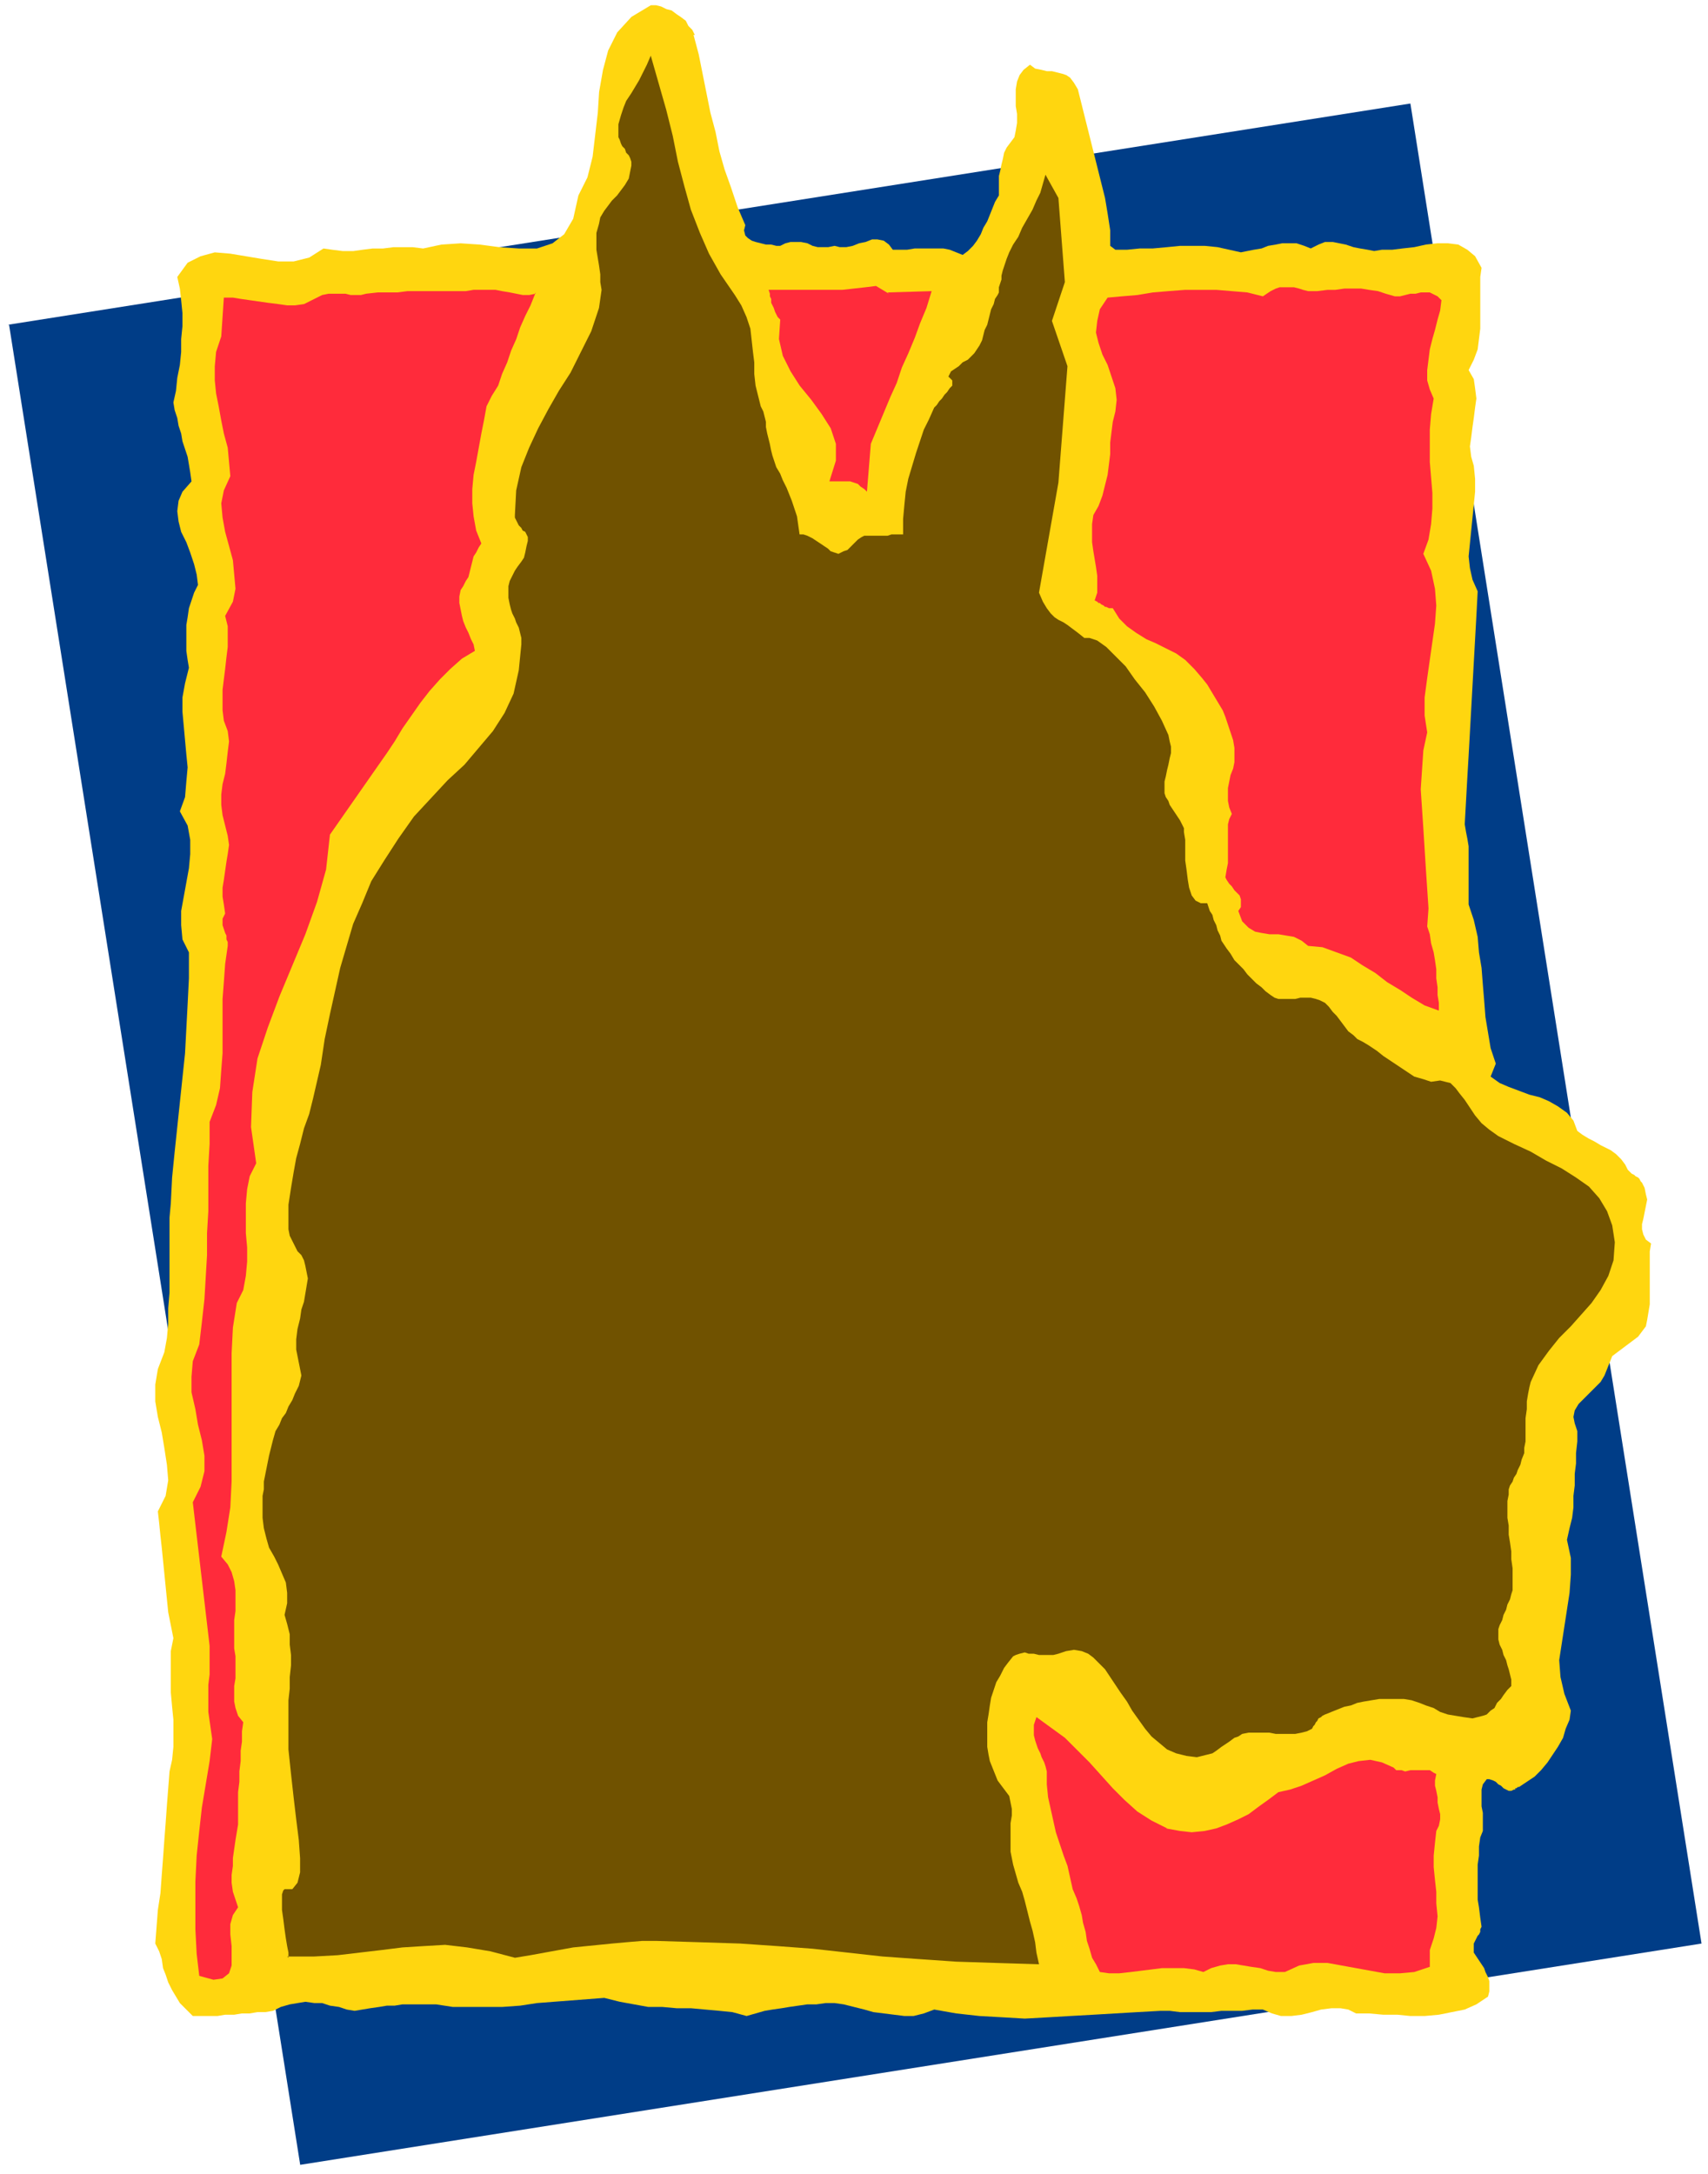
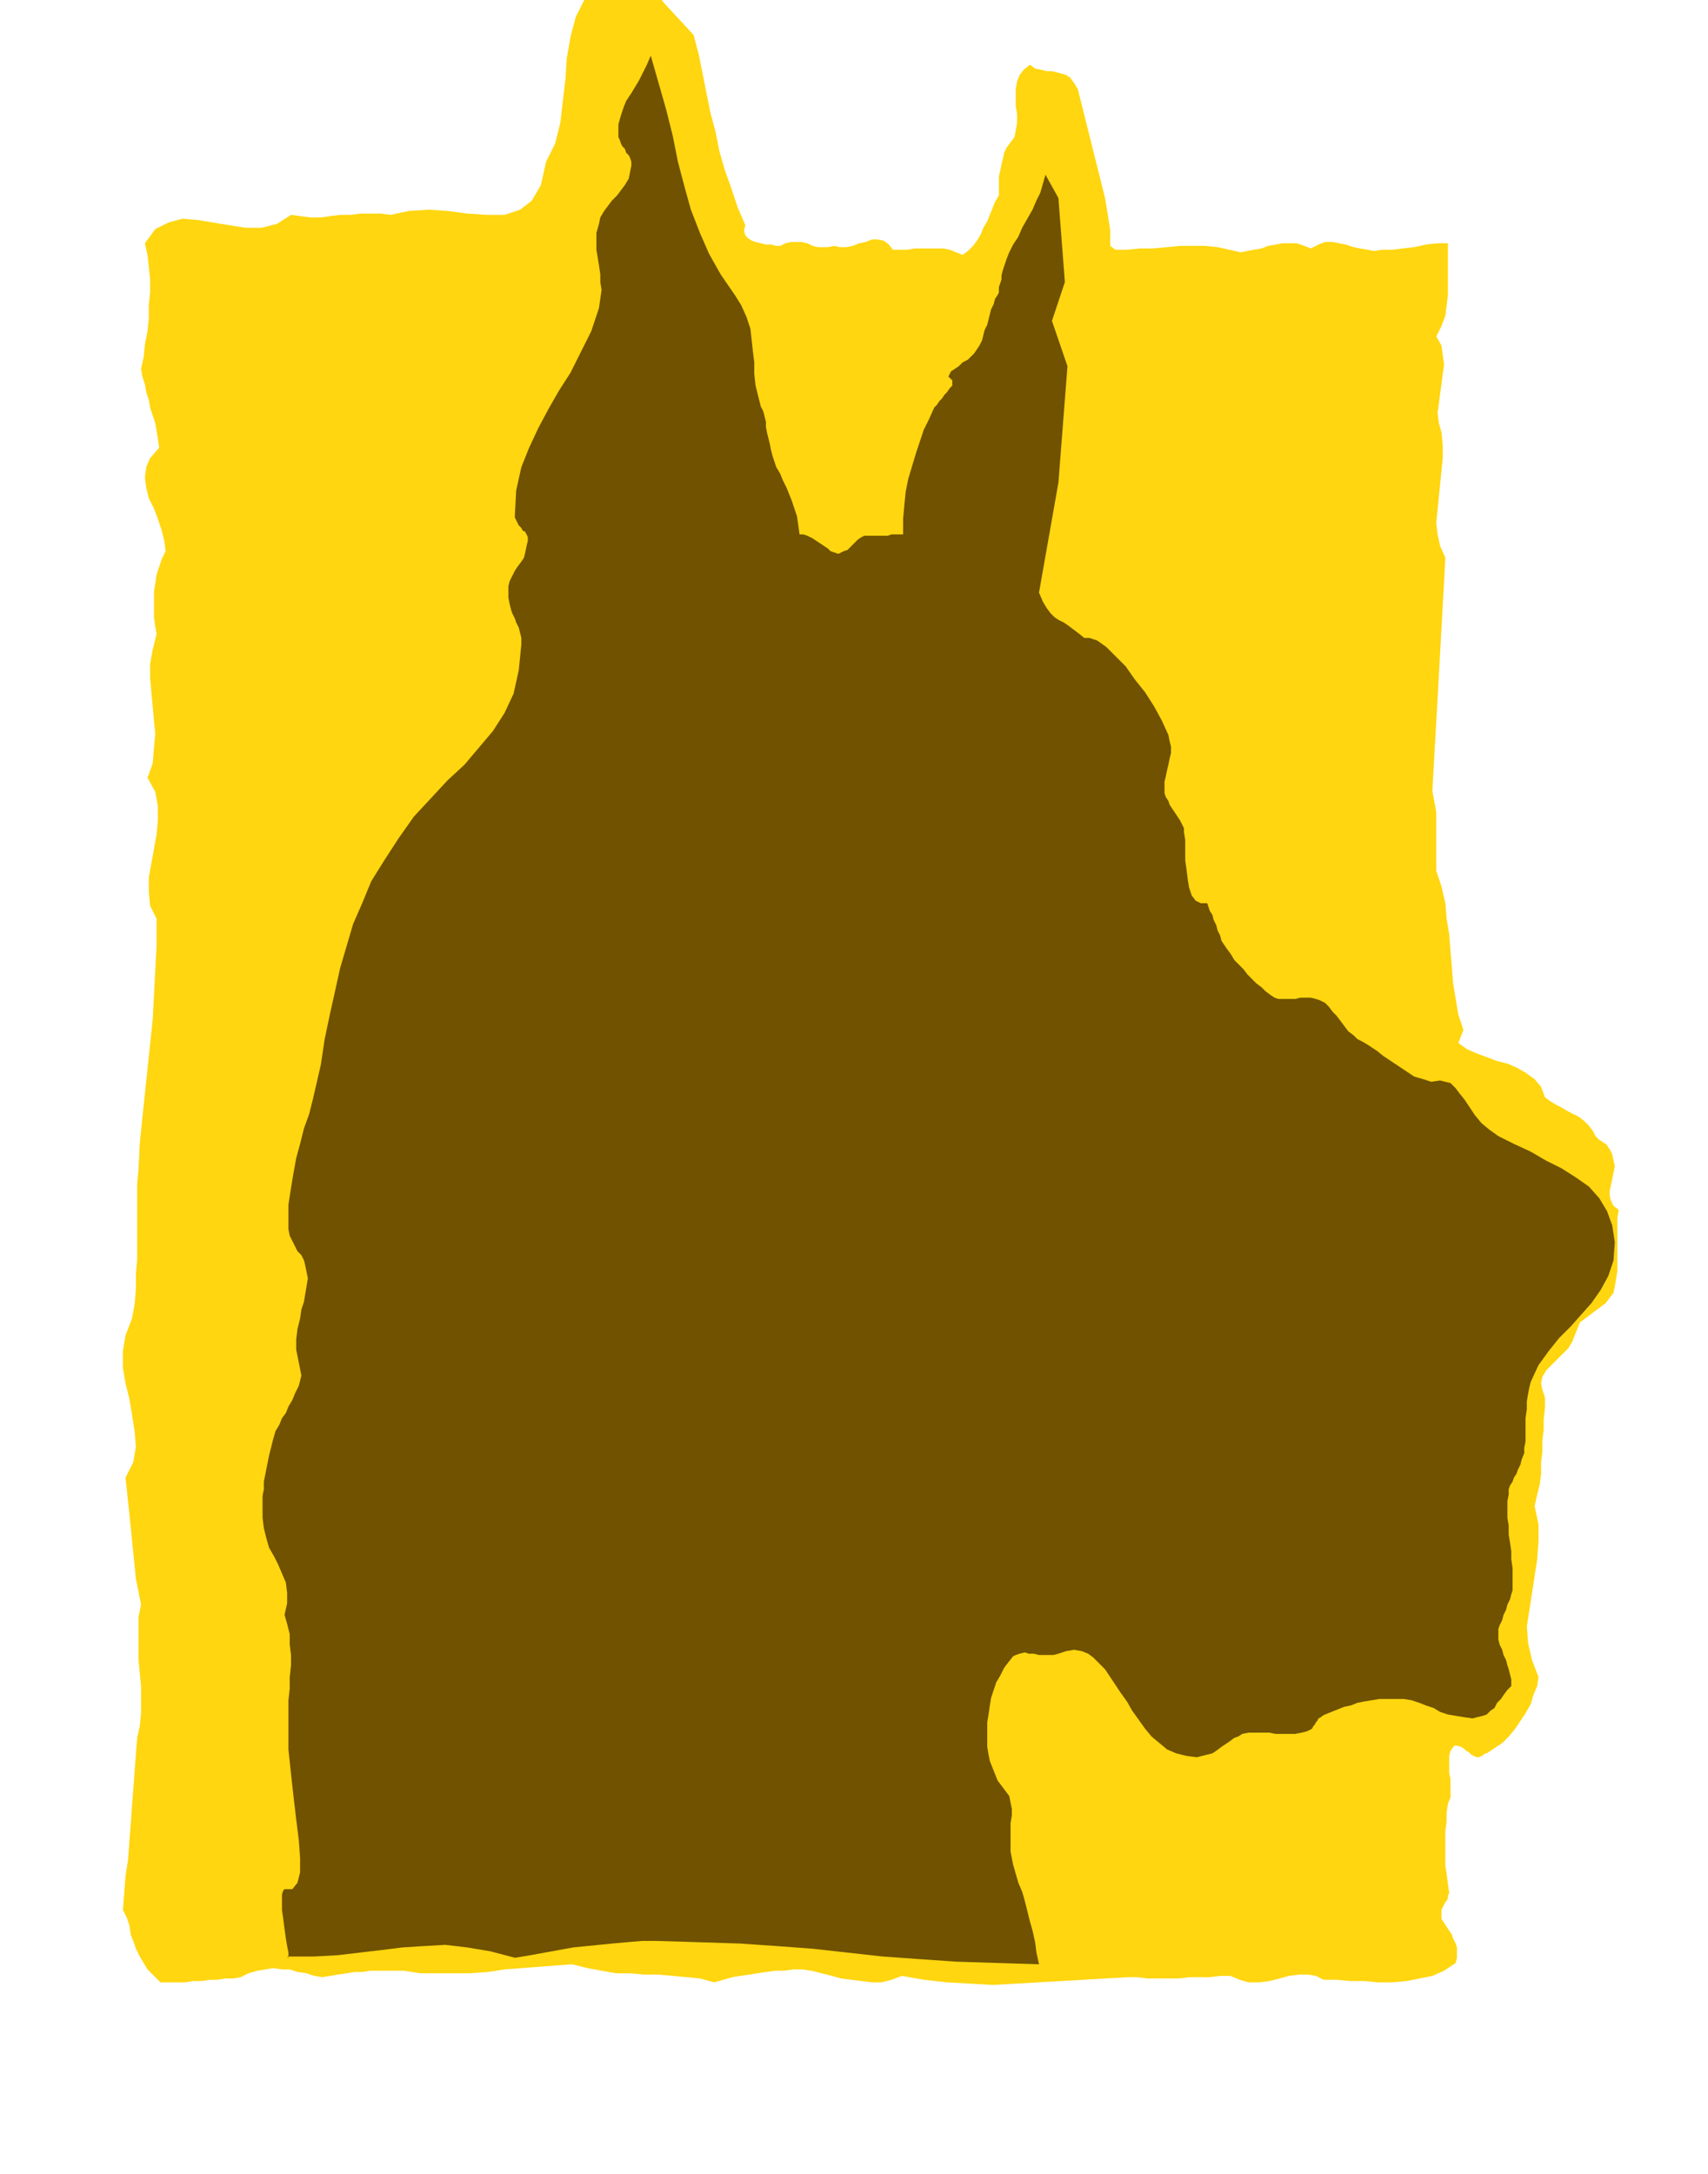
<svg xmlns="http://www.w3.org/2000/svg" width="176" height="224" fill-rule="evenodd" stroke-linecap="round" preserveAspectRatio="none" viewBox="0 0 1320 1680">
  <style>.pen1{stroke:none}</style>
-   <path fill-rule="nonzero" d="M6 251 1090 80l225 1422-1083 171L7 251z" class="pen1" style="fill:#003d87" />
-   <path fill-rule="nonzero" d="m536 27 4 15 3 15 3 15 3 15 4 15 3 15 4 14 5 14 5 15 6 14-1 4 1 4 2 2 3 2 3 1 4 1 4 1h4l4 1h3l4-2 4-1h8l5 1 4 2 4 1h8l5-1 4 1h5l5-1 5-2 5-1 5-2h4l5 1 4 3 3 4h11l6-1h22l5 1 5 2 5 2 4-3 4-4 3-4 3-5 2-5 3-5 2-5 2-5 2-5 3-5v-15l1-4 1-5 1-4 1-5 2-4 3-4 3-4 1-5 1-6v-7l-1-6V69l1-6 2-5 3-4 5-4 4 3 5 1 4 1h4l4 1 4 1 3 1 3 2 3 4 3 5 3 12 3 12 3 12 3 12 3 12 3 12 3 12 2 12 2 13v12l4 3h9l10-1h10l11-1 10-1h19l10 1 9 2 9 2 5-1 5-1 6-1 5-2 6-1 5-1h11l6 2 5 2 6-3 5-2h6l5 1 5 1 6 2 5 1 6 1 5 1 6-1h8l8-1 9-1 9-2 9-1h8l8 1 7 4 6 5 5 9-1 7v40l-1 8-1 8-3 8-4 8 4 7 1 7 1 8-1 7-1 8-1 7-1 8-1 7 1 8 2 7 1 10v10l-1 10-1 10-1 10-1 10-1 10 1 9 2 9 4 9-1 19-1 18-1 18-1 18-1 18-1 18-1 18-1 17-1 18-1 18 1 6 1 5 1 6v45l4 12 3 13 1 12 2 12 1 13 1 12 1 13 2 12 2 12 4 12-4 10 7 5 7 3 8 3 8 3 8 2 7 3 7 4 7 5 5 6 3 8 4 3 5 3 4 2 5 3 4 2 4 2 4 3 4 4 3 4 2 4 2 2 1 1 2 1 1 1 2 1 1 1 1 2 1 1 1 2 1 2 1 5 1 4-1 5-1 5-1 5-1 4v4l1 4 2 4 4 3-1 6v41l-1 6-1 6-1 5-3 4-3 4-4 3-4 3-4 3-4 3-4 3-2 5-2 5-2 5-3 5-4 4-5 5-4 4-4 4-3 5-1 5 1 5 2 6v8l-1 9v8l-1 8v9l-1 8v9l-1 8-2 8-2 9 3 14v13l-1 14-2 13-2 13-2 13-2 13 1 13 3 13 5 13-1 7-3 7-2 7-4 7-4 6-4 6-5 6-5 5-6 4-6 4h-1l-1 1h-1v1h-1l-2 1h-2l-2-1-2-1-2-2-2-1-2-2-2-1-3-1h-2l-3 4-1 4v13l1 5v14l-2 5-1 7v7l-1 7v27l1 6 1 8 1 7-1 2v2l-1 2-1 1-1 2-1 2-1 2v7l2 3 2 3 2 3 2 3 1 3 2 4 1 3v8l-1 4-9 6-9 4-10 2-10 2-11 1h-11l-10-1h-11l-11-1h-10l-6-3-6-1h-7l-8 1-7 2-8 2-8 1h-8l-7-2-7-3h-8l-8 1h-16l-8 1h-24l-8-1h-7l-18 1-17 1-17 1-18 1-17 1-18 1-17-1-18-1-18-2-17-3-8 3-8 2h-7l-8-1-8-1-8-1-7-2-8-2-8-2-7-1h-7l-7 1h-7l-7 1-7 1-6 1-7 1-6 1-7 2-7 2-11-3-10-1-11-1-11-1h-11l-11-1h-11l-11-2-11-2-12-3-13 1-13 1-13 1-13 1-13 2-14 1h-38l-13-2h-26l-6 1h-6l-6 1-7 1-6 1-6 1-6-1-6-2-7-1-6-2h-6l-7-1-6 1-6 1-7 2-6 3-6 1h-6l-6 1h-6l-6 1h-7l-6 1h-19l-5-5-5-5-3-5-3-5-3-6-2-6-2-5-1-7-2-6-3-6 1-13 1-13 2-13 1-14 1-13 1-14 1-13 1-14 1-13 1-13 2-9 1-10v-21l-1-10-1-11v-32l2-10-2-10-2-10-1-10-1-10-1-10-1-10-1-10-1-9-1-10-1-9 6-12 2-12-1-12-2-13-2-12-3-12-2-12v-13l2-12 5-13 2-11 1-11v-12l1-12v-58l1-11 1-20 2-20 2-19 2-19 2-19 2-19 1-19 1-19 1-20v-20l-5-10-1-11v-11l2-11 2-11 2-11 1-11v-11l-2-11-6-11 4-11 1-12 1-11-1-10-1-11-1-11-1-11v-11l2-11 3-12-1-6-1-7v-20l1-6 1-7 2-6 2-6 3-6-1-8-2-8-3-9-3-8-4-8-2-8-1-8 1-8 3-7 7-8-1-7-1-6-1-6-2-6-2-6-1-6-2-6-1-6-2-6-1-6 2-9 1-10 2-10 1-10v-10l1-10v-10l-1-10-1-9-2-9 8-11 10-5 11-3 12 1 12 2 12 2 13 2h12l12-3 11-7 7 1 8 1h8l7-1 8-1h8l8-1h15l8 1 14-3 15-1 15 1 15 2 15 1h14l12-4 9-7 7-12 4-18 7-14 4-16 2-17 2-17 1-16 3-17 4-15 7-14 11-12 15-9h4l4 1 4 2 4 1 4 3 3 2 4 3 2 4 3 3 2 4z" class="pen1" style="fill:#ffd60f" />
-   <path fill-rule="nonzero" d="m686 226 34-1-4 13-5 12-4 11-5 12-5 11-4 12-5 11-5 12-5 12-5 12-3 37-2-2-3-2-2-2-3-1-3-1h-16l5-16v-13l-4-12-7-11-8-11-9-11-7-11-6-12-3-13 1-15-2-2-1-2-1-2-1-3-1-2-1-2v-3l-1-2v-2l-1-3h57l9-1 9-1 8-1 10 6zm392 3h4l4-1 4-1h4l4-1h7l4 2 2 1 3 3-1 8-2 7-2 8-2 7-2 8-1 8-1 8v8l2 7 3 7-2 12-1 12v25l1 12 1 12v12l-1 12-2 12-4 11 6 13 3 14 1 13-1 14-2 14-2 14-2 14-2 15v14l2 13-3 14-1 15-1 15 1 15 1 15 1 16 1 16 1 15 1 15-1 14 2 6 1 7 2 7 1 6 1 7v7l1 7v6l1 6v6l-11-4-10-6-9-6-10-6-9-7-10-6-9-6-11-4-11-4-11-1-5-4-6-3-6-1-6-1h-7l-6-1-5-1-5-3-5-5-3-8 2-3v-6l-1-3-2-2-2-2-2-3-2-2-2-3-1-2 1-6 1-5v-30l1-4 2-4-2-5-1-5v-10l1-5 1-5 2-5 1-5v-11l-1-6-2-6-2-6-2-6-2-5-3-5-3-5-3-5-3-5-4-5-6-7-7-7-7-5-8-4-8-4-7-3-8-5-7-5-6-6-5-8h-3l-2-1h-1l-1-1-2-1-1-1h-1l-1-1-2-1 2-6v-13l-1-7-1-6-1-6-1-7v-14l1-7 4-7 3-8 2-8 2-8 1-8 1-8v-9l1-8 1-8 2-8 1-9-1-9-3-9-3-9-4-8-3-9-2-8 1-9 2-9 6-9 11-1 12-1 12-2 12-1 13-1h24l12 1 12 1 12 3 3-2 3-2 4-2 3-1h11l4 1 3 1 4 1h7l8-1h6l7-1h13l6 1 7 1 6 2 7 2zm-664-3-4 10-4 8-4 9-3 9-4 9-3 9-4 9-3 9-5 8-4 8-2 11-2 10-2 11-2 11-2 10-1 11v11l1 10 2 11 4 10-2 3-2 4-2 3-1 4-1 4-1 4-1 4-2 3-2 4-2 3-1 5v5l1 5 1 5 1 4 2 5 2 4 2 5 2 4 1 5-10 6-9 8-8 8-8 9-7 9-7 10-7 10-6 10-6 9-7 10-37 53-3 27-7 25-9 25-10 24-10 24-9 24-8 24-4 26-1 27 4 28-5 10-2 10-1 11v23l1 11v11l-1 11-2 11-5 10-3 19-1 20v99l-1 20-3 19-4 19 5 6 3 6 2 7 1 7v16l-1 7v22l1 6v17l-1 6v12l1 5 2 6 4 5-1 7v8l-1 7v8l-1 8v8l-1 8v25l-1 6-1 6-1 7-1 7v6l-1 7v6l1 7 2 6 2 6-4 6-2 7v8l1 9v15l-2 6-5 4-7 1-11-3-2-17-1-19v-37l1-20 2-19 2-18 3-18 3-18 2-17-1-7-1-7-1-7v-21l1-8v-22l-13-111 6-12 3-12v-12l-2-12-3-12-2-12-3-13v-12l1-12 5-13 2-17 2-18 1-17 1-17v-17l1-17v-35l1-17v-17l5-13 3-13 1-14 1-13v-42l1-13 1-14 2-14v-3l-1-2v-3l-1-2-1-3-1-3v-5l1-2 1-2-1-7-1-6v-7l1-6 1-7 1-7 1-6 1-7-1-7-2-8-2-8-1-8v-8l1-8 2-8 1-8 1-9 1-8-1-8-3-8-1-8v-16l1-8 1-8 1-9 1-8v-16l-2-8 6-11 2-10-1-11-1-11-3-11-3-11-2-11-1-11 2-10 5-11-1-11-1-11-3-11-2-10-2-11-2-10-1-10v-11l1-11 4-12 2-30h7l6 1 7 1 7 1 7 1 8 1 7 1h6l7-1 6-3 4-2 4-2 5-1h13l4 1h8l4-1 9-1h15l8-1h45l6-1h17l5 1 6 1 5 1 5 1h5l5-1zm487 1187 11 2 9 1 10-1 9-2 8-3 9-4 8-4 8-6 7-5 8-6 9-2 9-3 9-4 9-4 9-5 9-4 8-2 9-1 9 2 9 4 2 2h4l3 1 4-1h15l3 2 2 1-1 5v4l1 4 1 5v4l1 5 1 4v4l-1 5-2 4-1 9-1 10v9l1 10 1 9v9l1 10-1 9-2 8-3 9v13l-12 4-11 1h-12l-11-2-11-2-11-2-11-2h-11l-11 2-11 5h-7l-6-1-6-2-7-1-6-1-6-1h-6l-6 1-7 2-6 3-7-2-8-1h-17l-8 1-8 1-8 1-9 1h-8l-7-1-3-6-3-5-2-7-2-6-1-7-2-7-1-6-2-7-2-6-3-7-2-9-2-9-3-8-3-9-3-9-2-9-2-9-2-9-1-10v-10l-1-4-1-3-2-4-1-3-2-4-1-3-1-3-1-4v-8l2-6 11 8 11 8 9 9 10 10 9 10 9 10 9 9 10 9 11 7 12 6z" class="pen1" style="fill:#ff2b3b" />
+   <path fill-rule="nonzero" d="m536 27 4 15 3 15 3 15 3 15 4 15 3 15 4 14 5 14 5 15 6 14-1 4 1 4 2 2 3 2 3 1 4 1 4 1h4l4 1h3l4-2 4-1h8l5 1 4 2 4 1h8l5-1 4 1h5l5-1 5-2 5-1 5-2h4l5 1 4 3 3 4h11l6-1h22l5 1 5 2 5 2 4-3 4-4 3-4 3-5 2-5 3-5 2-5 2-5 2-5 3-5v-15l1-4 1-5 1-4 1-5 2-4 3-4 3-4 1-5 1-6v-7l-1-6V69l1-6 2-5 3-4 5-4 4 3 5 1 4 1h4l4 1 4 1 3 1 3 2 3 4 3 5 3 12 3 12 3 12 3 12 3 12 3 12 3 12 2 12 2 13v12l4 3h9l10-1h10l11-1 10-1h19l10 1 9 2 9 2 5-1 5-1 6-1 5-2 6-1 5-1h11l6 2 5 2 6-3 5-2h6l5 1 5 1 6 2 5 1 6 1 5 1 6-1h8l8-1 9-1 9-2 9-1h8v40l-1 8-1 8-3 8-4 8 4 7 1 7 1 8-1 7-1 8-1 7-1 8-1 7 1 8 2 7 1 10v10l-1 10-1 10-1 10-1 10-1 10 1 9 2 9 4 9-1 19-1 18-1 18-1 18-1 18-1 18-1 18-1 17-1 18-1 18 1 6 1 5 1 6v45l4 12 3 13 1 12 2 12 1 13 1 12 1 13 2 12 2 12 4 12-4 10 7 5 7 3 8 3 8 3 8 2 7 3 7 4 7 5 5 6 3 8 4 3 5 3 4 2 5 3 4 2 4 2 4 3 4 4 3 4 2 4 2 2 1 1 2 1 1 1 2 1 1 1 1 2 1 1 1 2 1 2 1 5 1 4-1 5-1 5-1 5-1 4v4l1 4 2 4 4 3-1 6v41l-1 6-1 6-1 5-3 4-3 4-4 3-4 3-4 3-4 3-4 3-2 5-2 5-2 5-3 5-4 4-5 5-4 4-4 4-3 5-1 5 1 5 2 6v8l-1 9v8l-1 8v9l-1 8v9l-1 8-2 8-2 9 3 14v13l-1 14-2 13-2 13-2 13-2 13 1 13 3 13 5 13-1 7-3 7-2 7-4 7-4 6-4 6-5 6-5 5-6 4-6 4h-1l-1 1h-1v1h-1l-2 1h-2l-2-1-2-1-2-2-2-1-2-2-2-1-3-1h-2l-3 4-1 4v13l1 5v14l-2 5-1 7v7l-1 7v27l1 6 1 8 1 7-1 2v2l-1 2-1 1-1 2-1 2-1 2v7l2 3 2 3 2 3 2 3 1 3 2 4 1 3v8l-1 4-9 6-9 4-10 2-10 2-11 1h-11l-10-1h-11l-11-1h-10l-6-3-6-1h-7l-8 1-7 2-8 2-8 1h-8l-7-2-7-3h-8l-8 1h-16l-8 1h-24l-8-1h-7l-18 1-17 1-17 1-18 1-17 1-18 1-17-1-18-1-18-2-17-3-8 3-8 2h-7l-8-1-8-1-8-1-7-2-8-2-8-2-7-1h-7l-7 1h-7l-7 1-7 1-6 1-7 1-6 1-7 2-7 2-11-3-10-1-11-1-11-1h-11l-11-1h-11l-11-2-11-2-12-3-13 1-13 1-13 1-13 1-13 2-14 1h-38l-13-2h-26l-6 1h-6l-6 1-7 1-6 1-6 1-6-1-6-2-7-1-6-2h-6l-7-1-6 1-6 1-7 2-6 3-6 1h-6l-6 1h-6l-6 1h-7l-6 1h-19l-5-5-5-5-3-5-3-5-3-6-2-6-2-5-1-7-2-6-3-6 1-13 1-13 2-13 1-14 1-13 1-14 1-13 1-14 1-13 1-13 2-9 1-10v-21l-1-10-1-11v-32l2-10-2-10-2-10-1-10-1-10-1-10-1-10-1-10-1-9-1-10-1-9 6-12 2-12-1-12-2-13-2-12-3-12-2-12v-13l2-12 5-13 2-11 1-11v-12l1-12v-58l1-11 1-20 2-20 2-19 2-19 2-19 2-19 1-19 1-19 1-20v-20l-5-10-1-11v-11l2-11 2-11 2-11 1-11v-11l-2-11-6-11 4-11 1-12 1-11-1-10-1-11-1-11-1-11v-11l2-11 3-12-1-6-1-7v-20l1-6 1-7 2-6 2-6 3-6-1-8-2-8-3-9-3-8-4-8-2-8-1-8 1-8 3-7 7-8-1-7-1-6-1-6-2-6-2-6-1-6-2-6-1-6-2-6-1-6 2-9 1-10 2-10 1-10v-10l1-10v-10l-1-10-1-9-2-9 8-11 10-5 11-3 12 1 12 2 12 2 13 2h12l12-3 11-7 7 1 8 1h8l7-1 8-1h8l8-1h15l8 1 14-3 15-1 15 1 15 2 15 1h14l12-4 9-7 7-12 4-18 7-14 4-16 2-17 2-17 1-16 3-17 4-15 7-14 11-12 15-9h4l4 1 4 2 4 1 4 3 3 2 4 3 2 4 3 3 2 4z" class="pen1" style="fill:#ffd60f" />
  <path fill-rule="nonzero" d="M222 1512h21l18-1 17-2 17-2 16-2 16-1 17-1 17 2 18 3 19 5 12-2 11-2 11-2 11-2 10-1 10-1 10-1 11-1 12-1h12l33 1 31 1 29 2 27 2 27 3 27 3 28 2 29 2 31 1 33 1-2-9-1-8-2-9-2-7-2-8-2-8-2-7-3-7-2-7-2-7-1-5-1-5v-22l1-6v-5l-1-5-1-5-3-4-3-4-3-4-2-5-2-5-2-5-1-5-1-6v-19l1-6 1-7 1-6 2-6 2-6 3-5 3-6 3-4 4-5 2-1 3-1 4-1 3 1h4l4 1h11l4-1 6-2 6-1 6 1 5 2 4 3 5 5 4 4 4 6 4 6 4 6 5 7 4 7 5 7 5 7 5 6 6 5 6 5 7 3 8 2 8 1 4-1 4-1 4-1 3-2 4-3 3-2 3-2 4-3 3-1 3-2 5-1h16l5 1h15l5-1 4-1 2-1 2-1 1-2 1-1 1-2 1-1 1-2 2-1 1-1 2-1 5-2 5-2 5-2 5-1 5-2 5-1 6-1 6-1h19l6 1 6 2 5 2 6 2 5 3 6 2 6 1 6 1 7 1 4-1 4-1 3-1 3-3 3-2 2-4 3-3 2-3 3-4 3-3v-5l-1-4-1-4-1-3-1-4-2-4-1-4-2-4-1-4v-8l1-3 2-4 1-4 2-4 1-4 2-4 1-4 1-3v-17l-1-7v-6l-1-7-1-6v-7l-1-6v-13l1-5v-4l1-3 2-3 1-3 2-3 1-3 2-4 1-4 2-5v-4l1-5v-18l1-7v-6l1-6 1-5 1-4 6-13 8-11 8-10 9-9 8-9 8-9 7-10 6-11 4-12 1-14-2-13-4-11-6-10-8-9-10-7-11-7-12-6-12-7-13-6-12-6-7-5-6-5-5-6-4-6-4-6-4-5-3-4-4-4-4-1-4-1-7 1-6-2-7-2-6-4-6-4-6-4-6-4-5-4-6-4-5-3-4-2-3-3-4-3-3-4-3-4-3-4-3-3-3-4-3-3-4-2-3-1-4-1h-8l-4 1h-13l-3-1-3-2-4-3-3-3-4-3-3-3-4-4-3-4-3-3-4-4-3-5-3-4-2-3-2-3-1-4-2-4-1-4-2-4-1-4-2-3-1-3-1-3h-5l-4-2-3-4-2-6-1-6-1-8-1-7v-16l-1-6v-3l-2-4-1-2-2-3-2-3-2-3-2-3-1-3-2-3-1-3v-9l1-4 1-5 1-4 1-5 1-4v-5l-1-4-1-5-5-11-6-11-7-11-8-10-7-10-8-8-7-7-7-5-6-2h-4l-5-4-4-3-4-3-3-2-4-2-3-2-3-3-3-4-3-5-3-7 15-85 7-90-12-35 10-30-5-65-10-18-2 7-2 7-3 6-3 7-4 7-4 7-3 7-4 6-3 6-2 5-1 3-1 3-1 3-1 4v3l-1 3-1 3v4l-1 2-2 3-1 4-2 4-1 4-1 4-1 4-2 4-1 4-1 4-2 4-2 3-2 3-2 2-3 3-4 2-3 3-3 2-3 2-1 2-1 2 1 1 2 2v4l-2 2-2 3-2 2-2 3-2 2-2 3-2 2-4 9-4 8-3 9-3 9-3 10-3 10-2 10-1 10-1 11v12h-9l-3 1h-18l-2 1-3 2-2 2-2 2-2 2-2 2-3 1-2 1-2 1-3-1-3-1-2-2-3-2-3-2-3-2-3-2-4-2-3-1h-3l-1-7-1-7-2-6-2-6-2-5-2-5-3-6-2-5-3-5-2-6-1-3-1-4-1-5-1-4-1-4-1-5v-4l-1-4-1-4-2-4-2-8-2-8-1-9v-9l-1-8-1-9-1-9-3-9-4-9-5-8-11-16-9-16-7-16-7-18-5-18-5-19-4-20-5-20-6-21-6-21-3 7-3 6-3 6-3 5-3 5-4 6-2 5-2 6-2 7v10l1 2 1 3 1 2 2 2 1 3 2 2 1 2 1 3v3l-1 5-1 5-3 5-3 4-3 4-4 4-3 4-3 4-3 5-1 5-2 7v13l1 6 1 6 1 7v6l1 6-1 7-1 7-6 18-8 16-8 16-9 14-8 14-8 15-7 15-6 15-4 18-1 19v2l1 2 1 2 1 2 2 2 1 2 2 1 1 2 1 2v3l-1 4-1 5-1 4-2 3-3 4-2 3-2 4-2 4-1 4v9l1 5 1 4 1 3 2 4 1 3 2 4 1 4 1 4v5l-2 20-4 18-7 15-9 14-11 13-11 13-13 12-13 14-13 14-12 17-11 17-10 16-7 17-7 16-5 17-5 17-4 18-4 18-4 19-3 20-3 13-3 13-3 12-4 11-3 12-3 11-2 11-2 12-2 13v19l1 5 2 4 2 4 2 4 3 3 2 4 1 4 1 5 1 5-1 6-1 6-1 6-2 6-1 7-2 8-1 8v8l2 10 2 10-2 8-3 6-2 5-3 5-2 5-3 4-2 5-3 5-2 7-2 8-1 4-1 5-1 5-1 5-1 5v6l-1 5v17l1 8 2 8 2 7 4 7 3 6 3 7 3 7 1 8v8l-2 9 2 7 2 8v8l1 8v8l-1 9v9l-1 9v38l2 19 2 18 2 17 2 16 1 14v11l-2 8-4 5h-6l-1 1-1 3v12l1 7 1 8 1 7 1 6 1 5v4z" class="pen1" style="fill:#705200" />
</svg>